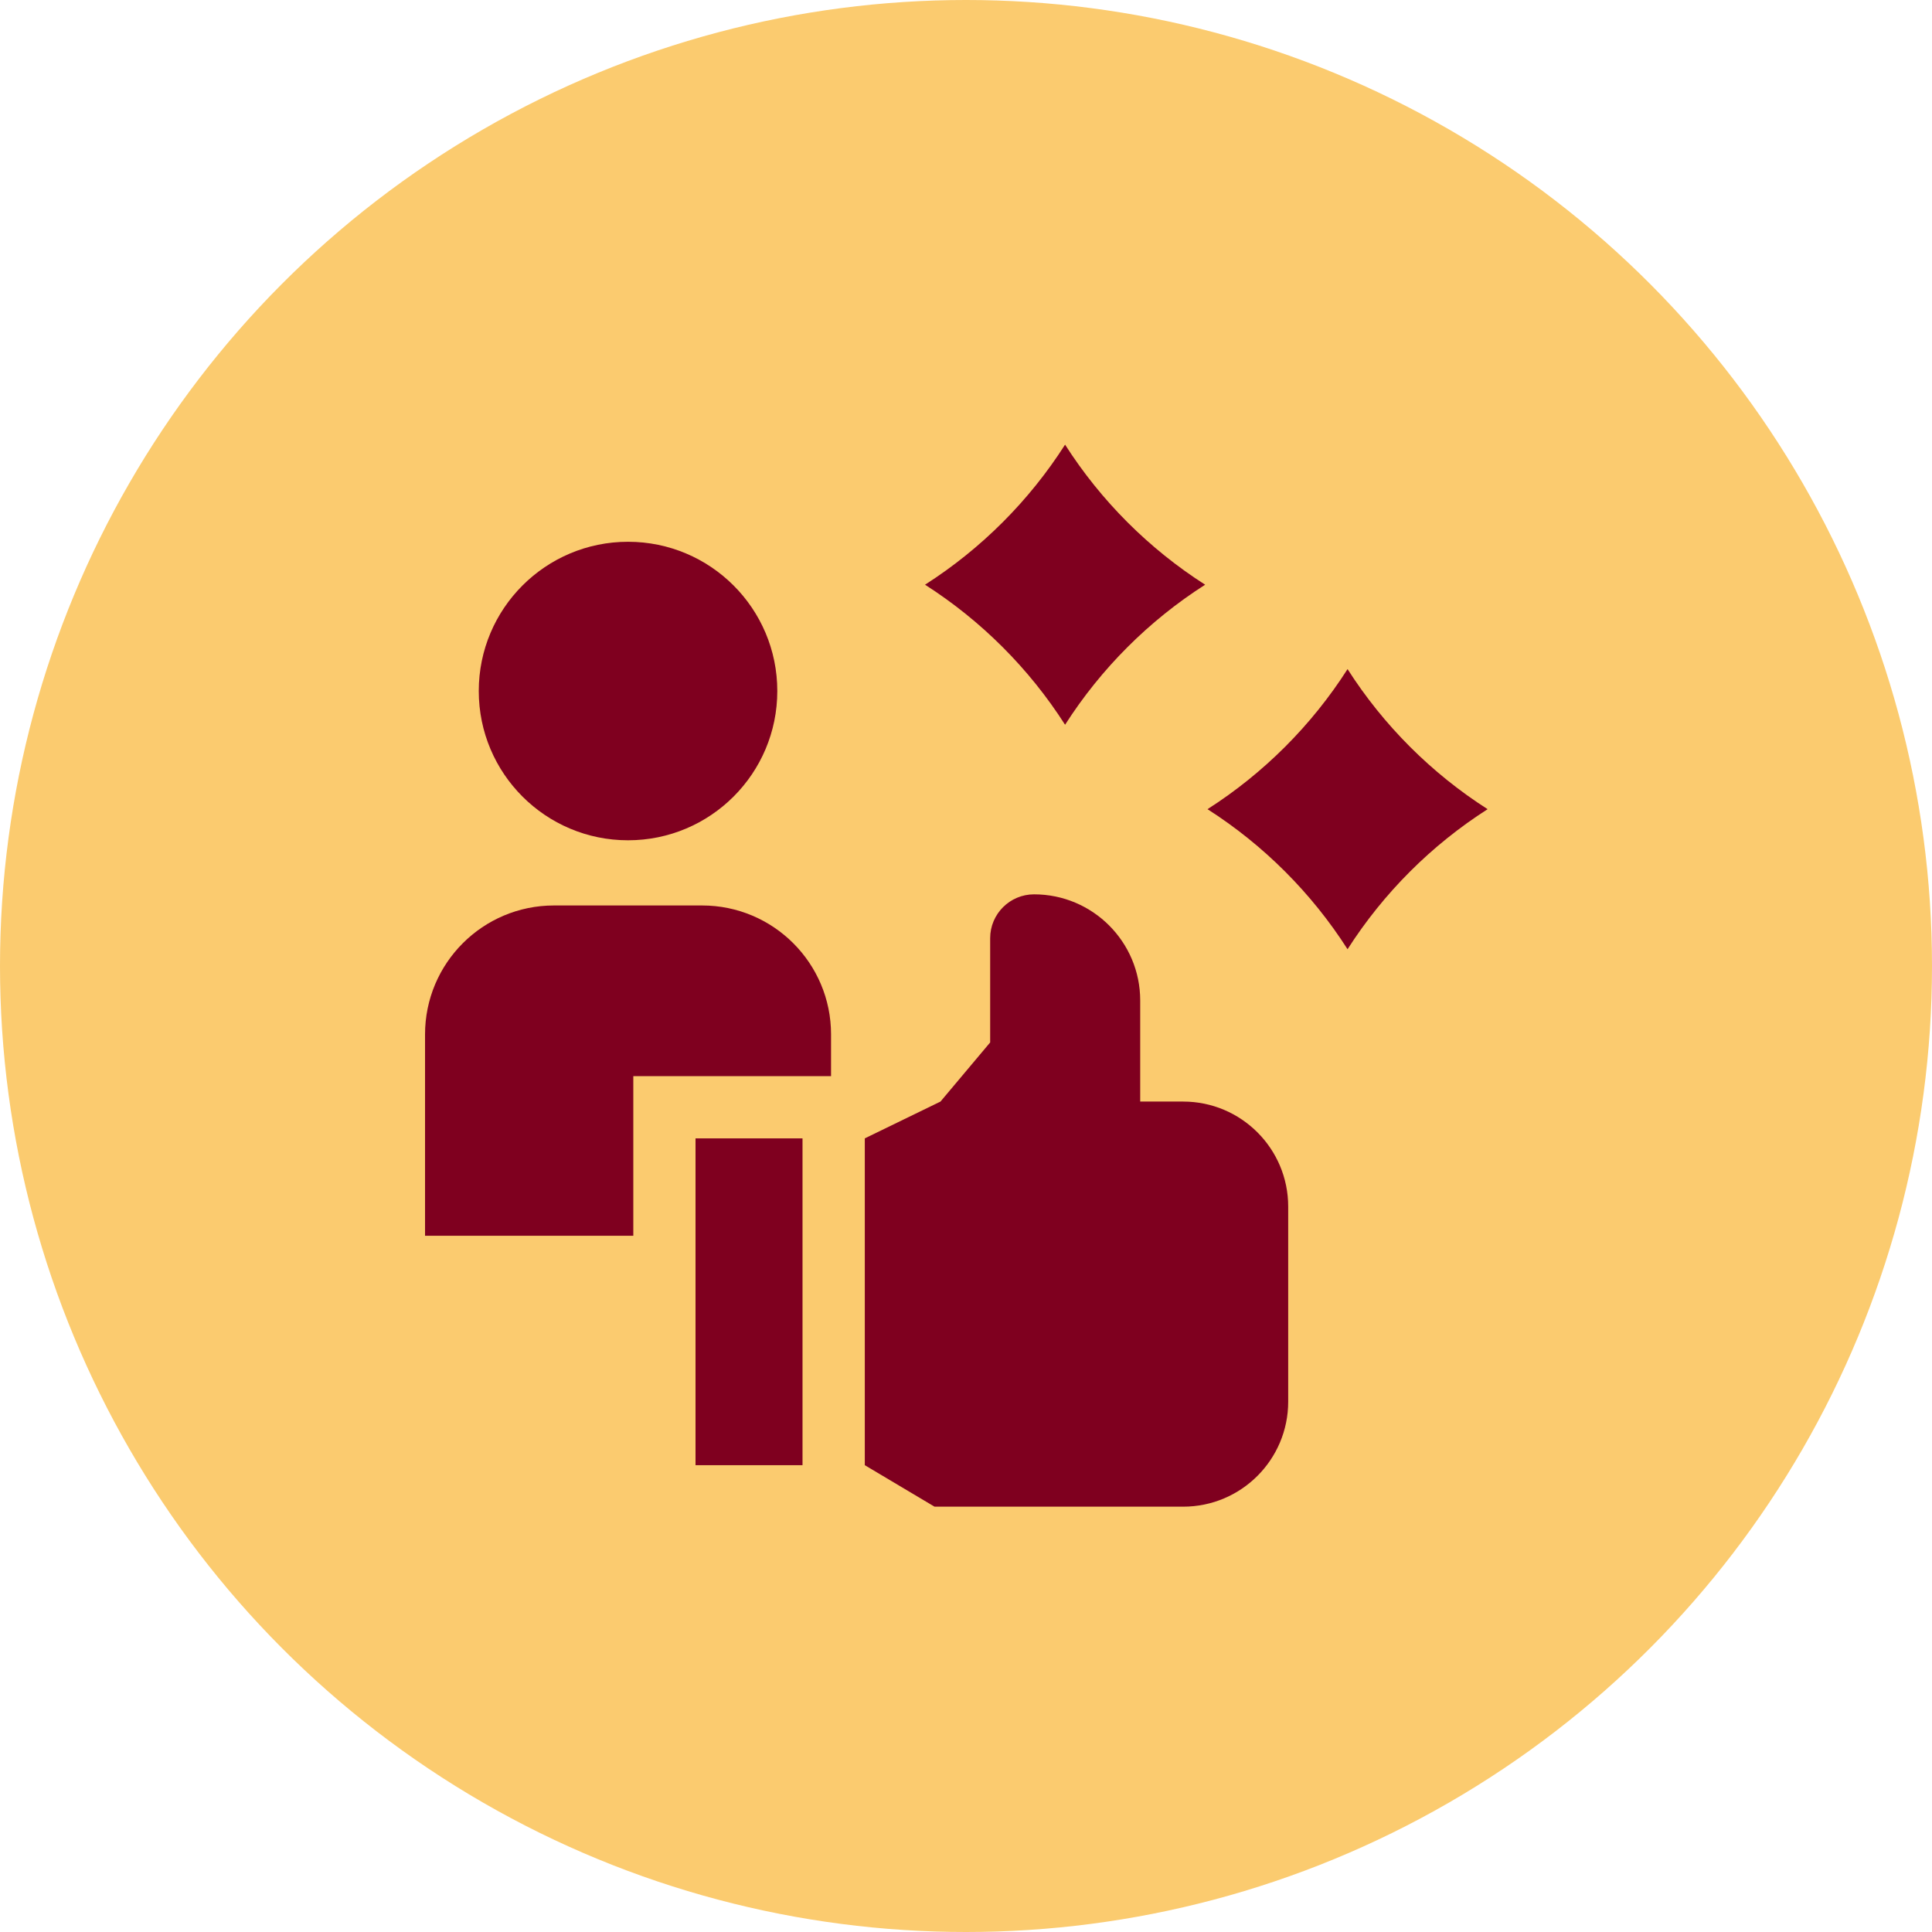
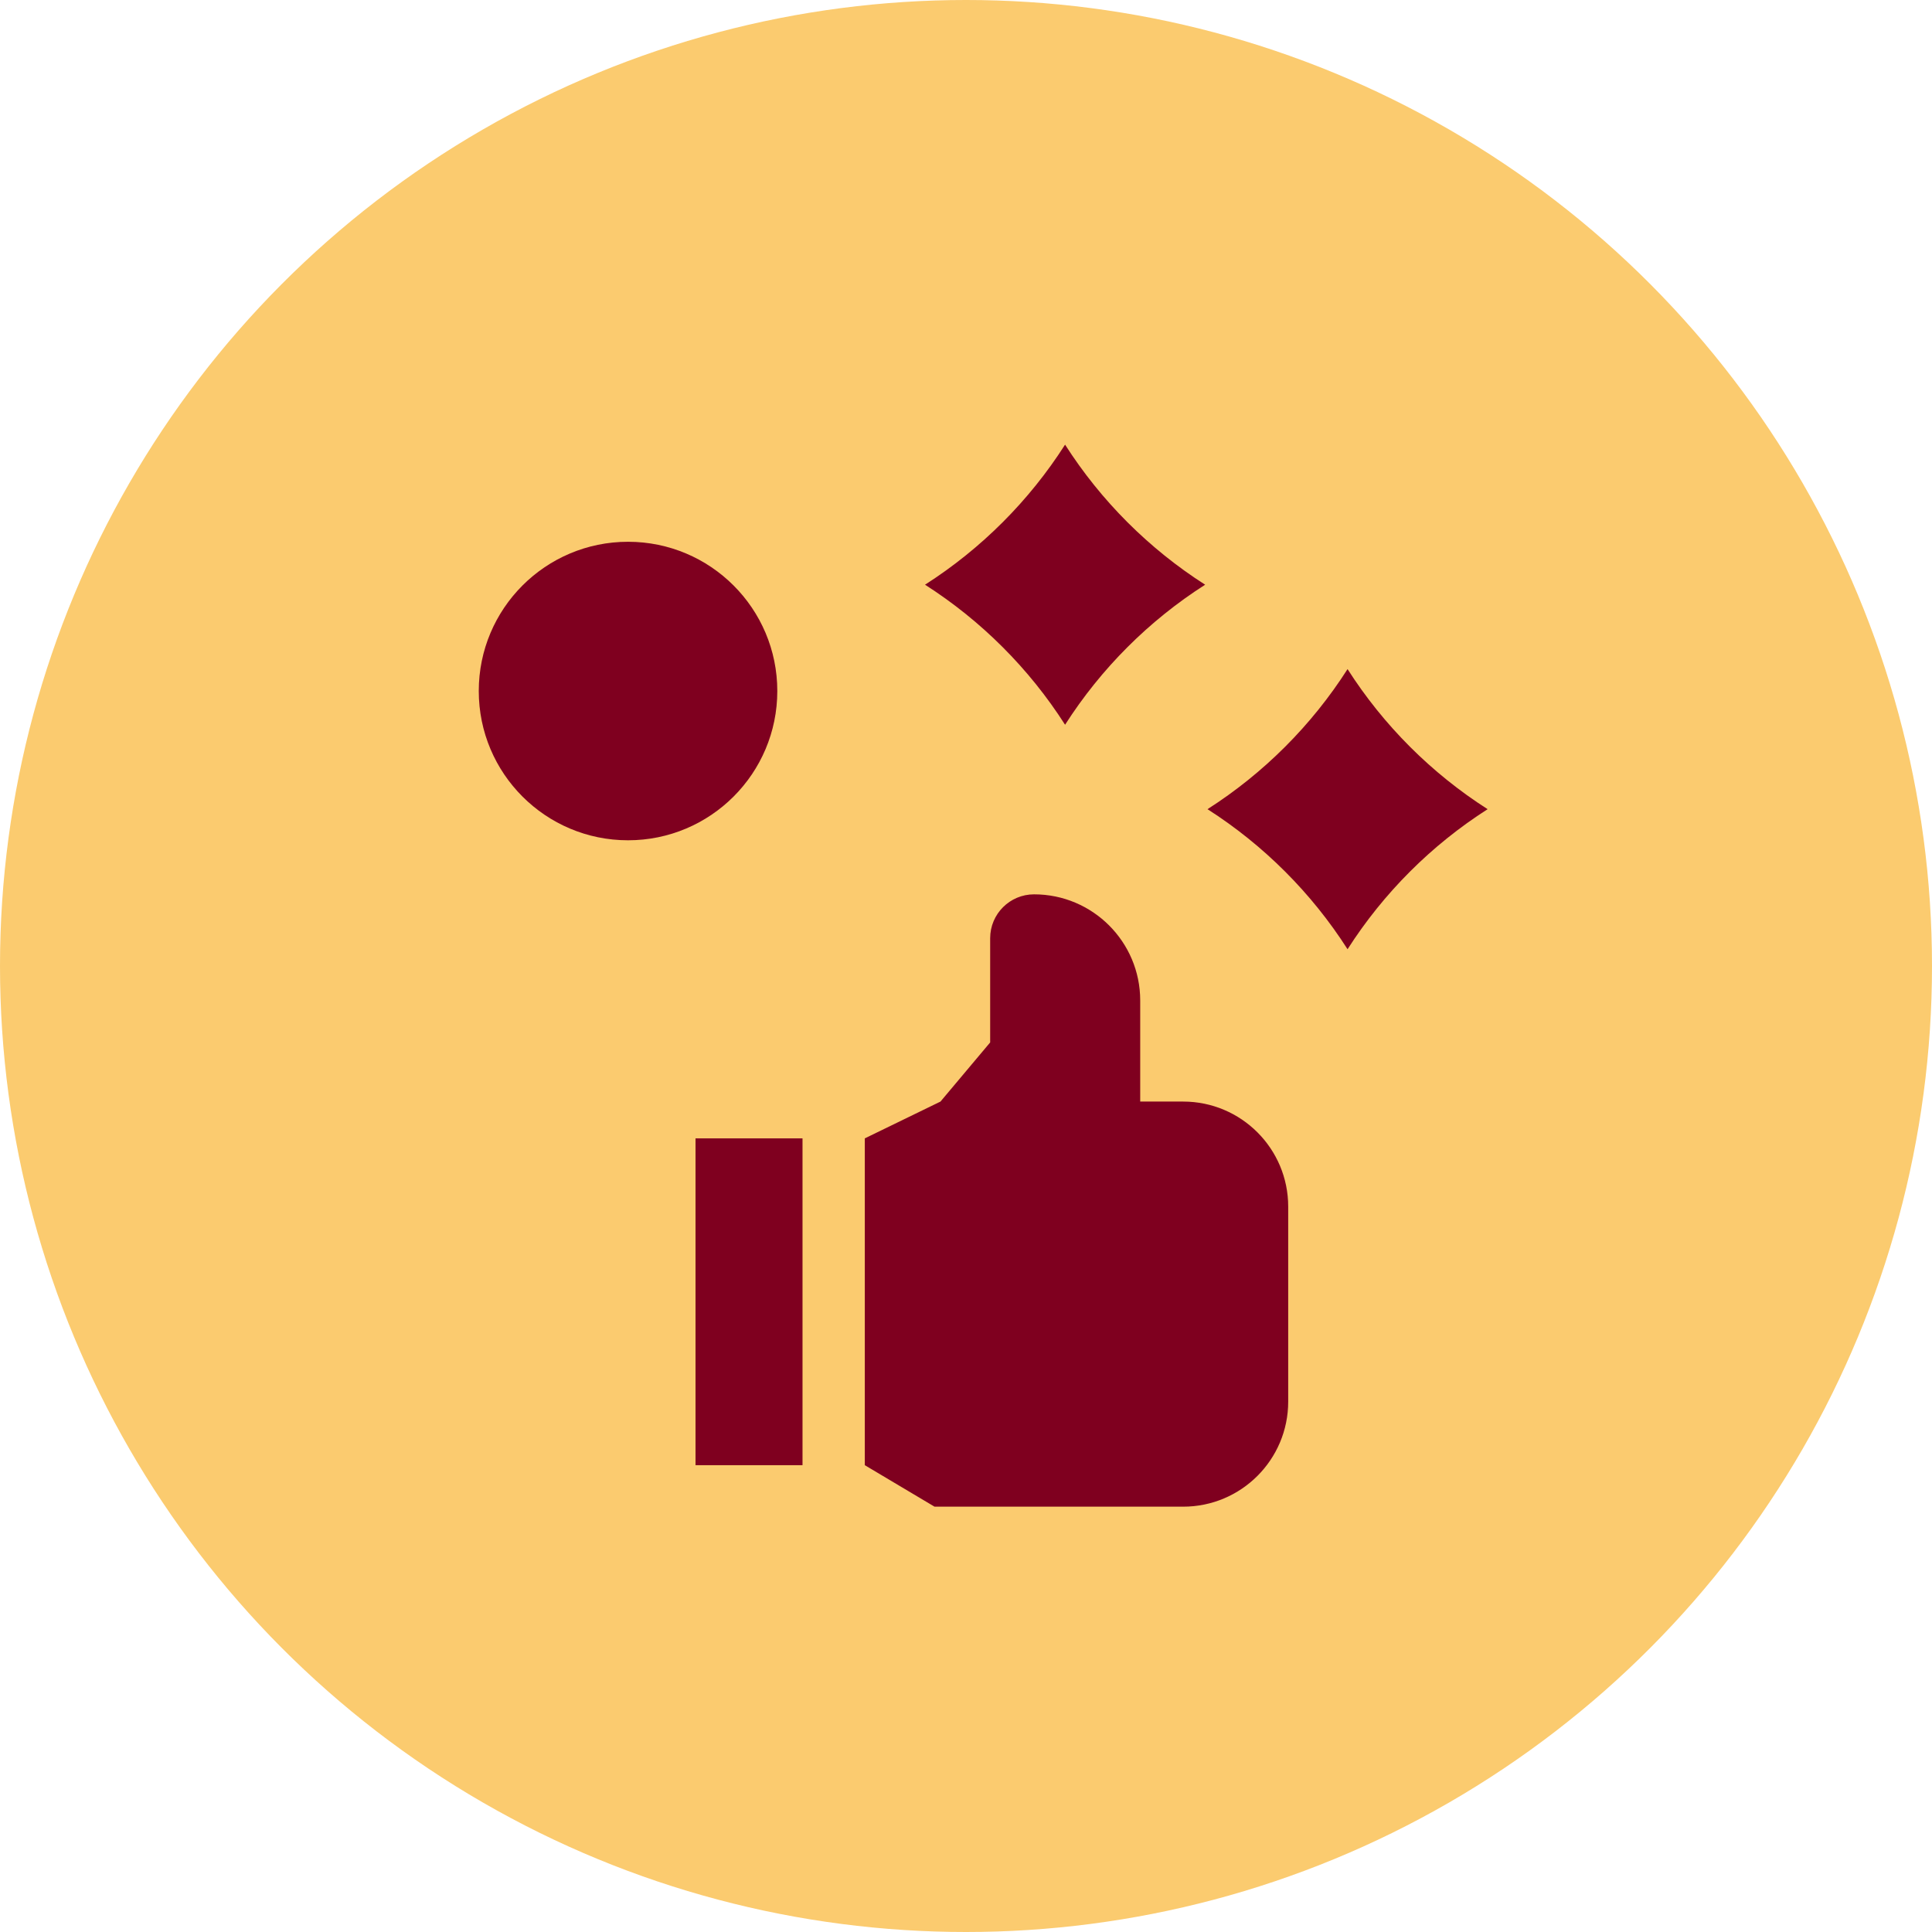
<svg xmlns="http://www.w3.org/2000/svg" width="100" height="100" viewBox="0 0 100 100" fill="none">
  <circle cx="50" cy="50" r="50" fill="#FBCB6F" />
  <g clip-path="url(#clip0_3722_3267)">
-     <path d="M32.78 55.701H43.015V53.541C43.015 49.855 40.027 46.867 36.341 46.867H28.674C24.988 46.867 22 49.855 22 53.541V63.963H32.78V55.701Z" fill="#7F001F" />
    <path d="M32.507 43.493C36.774 43.493 40.233 40.034 40.233 35.767C40.233 31.501 36.774 28.042 32.507 28.042C28.24 28.042 24.781 31.501 24.781 35.767C24.781 40.034 28.24 43.493 32.507 43.493Z" fill="#7F001F" />
    <path d="M36 58.922H41.538V75.838H36V58.922Z" fill="#7F001F" />
    <path d="M61.239 57.017H59.017V51.786C59.017 48.751 56.557 46.291 53.523 46.291C52.268 46.291 51.251 47.308 51.251 48.562V53.956L48.679 57.017L44.762 58.922V75.838L48.371 77.985H61.239C64.243 77.985 66.677 75.551 66.677 72.547V62.455C66.677 59.452 64.243 57.017 61.239 57.017Z" fill="#7F001F" />
    <path d="M47.879 30.264C50.789 32.124 53.269 34.603 55.128 37.513C56.988 34.603 59.467 32.124 62.378 30.264C59.467 28.404 56.988 25.925 55.128 23.015C53.269 25.925 50.789 28.404 47.879 30.264Z" fill="#7F001F" />
    <path d="M76.999 41.883C74.088 40.023 71.609 37.544 69.749 34.633C67.89 37.544 65.41 40.023 62.5 41.883C65.41 43.743 67.889 46.222 69.749 49.132C71.609 46.222 74.088 43.743 76.999 41.883Z" fill="#7F001F" />
  </g>
  <defs>
    <clipPath id="clip0_3722_3267">
      <rect width="55" height="55" fill="white" transform="translate(22 23)" />
    </clipPath>
  </defs>
</svg>